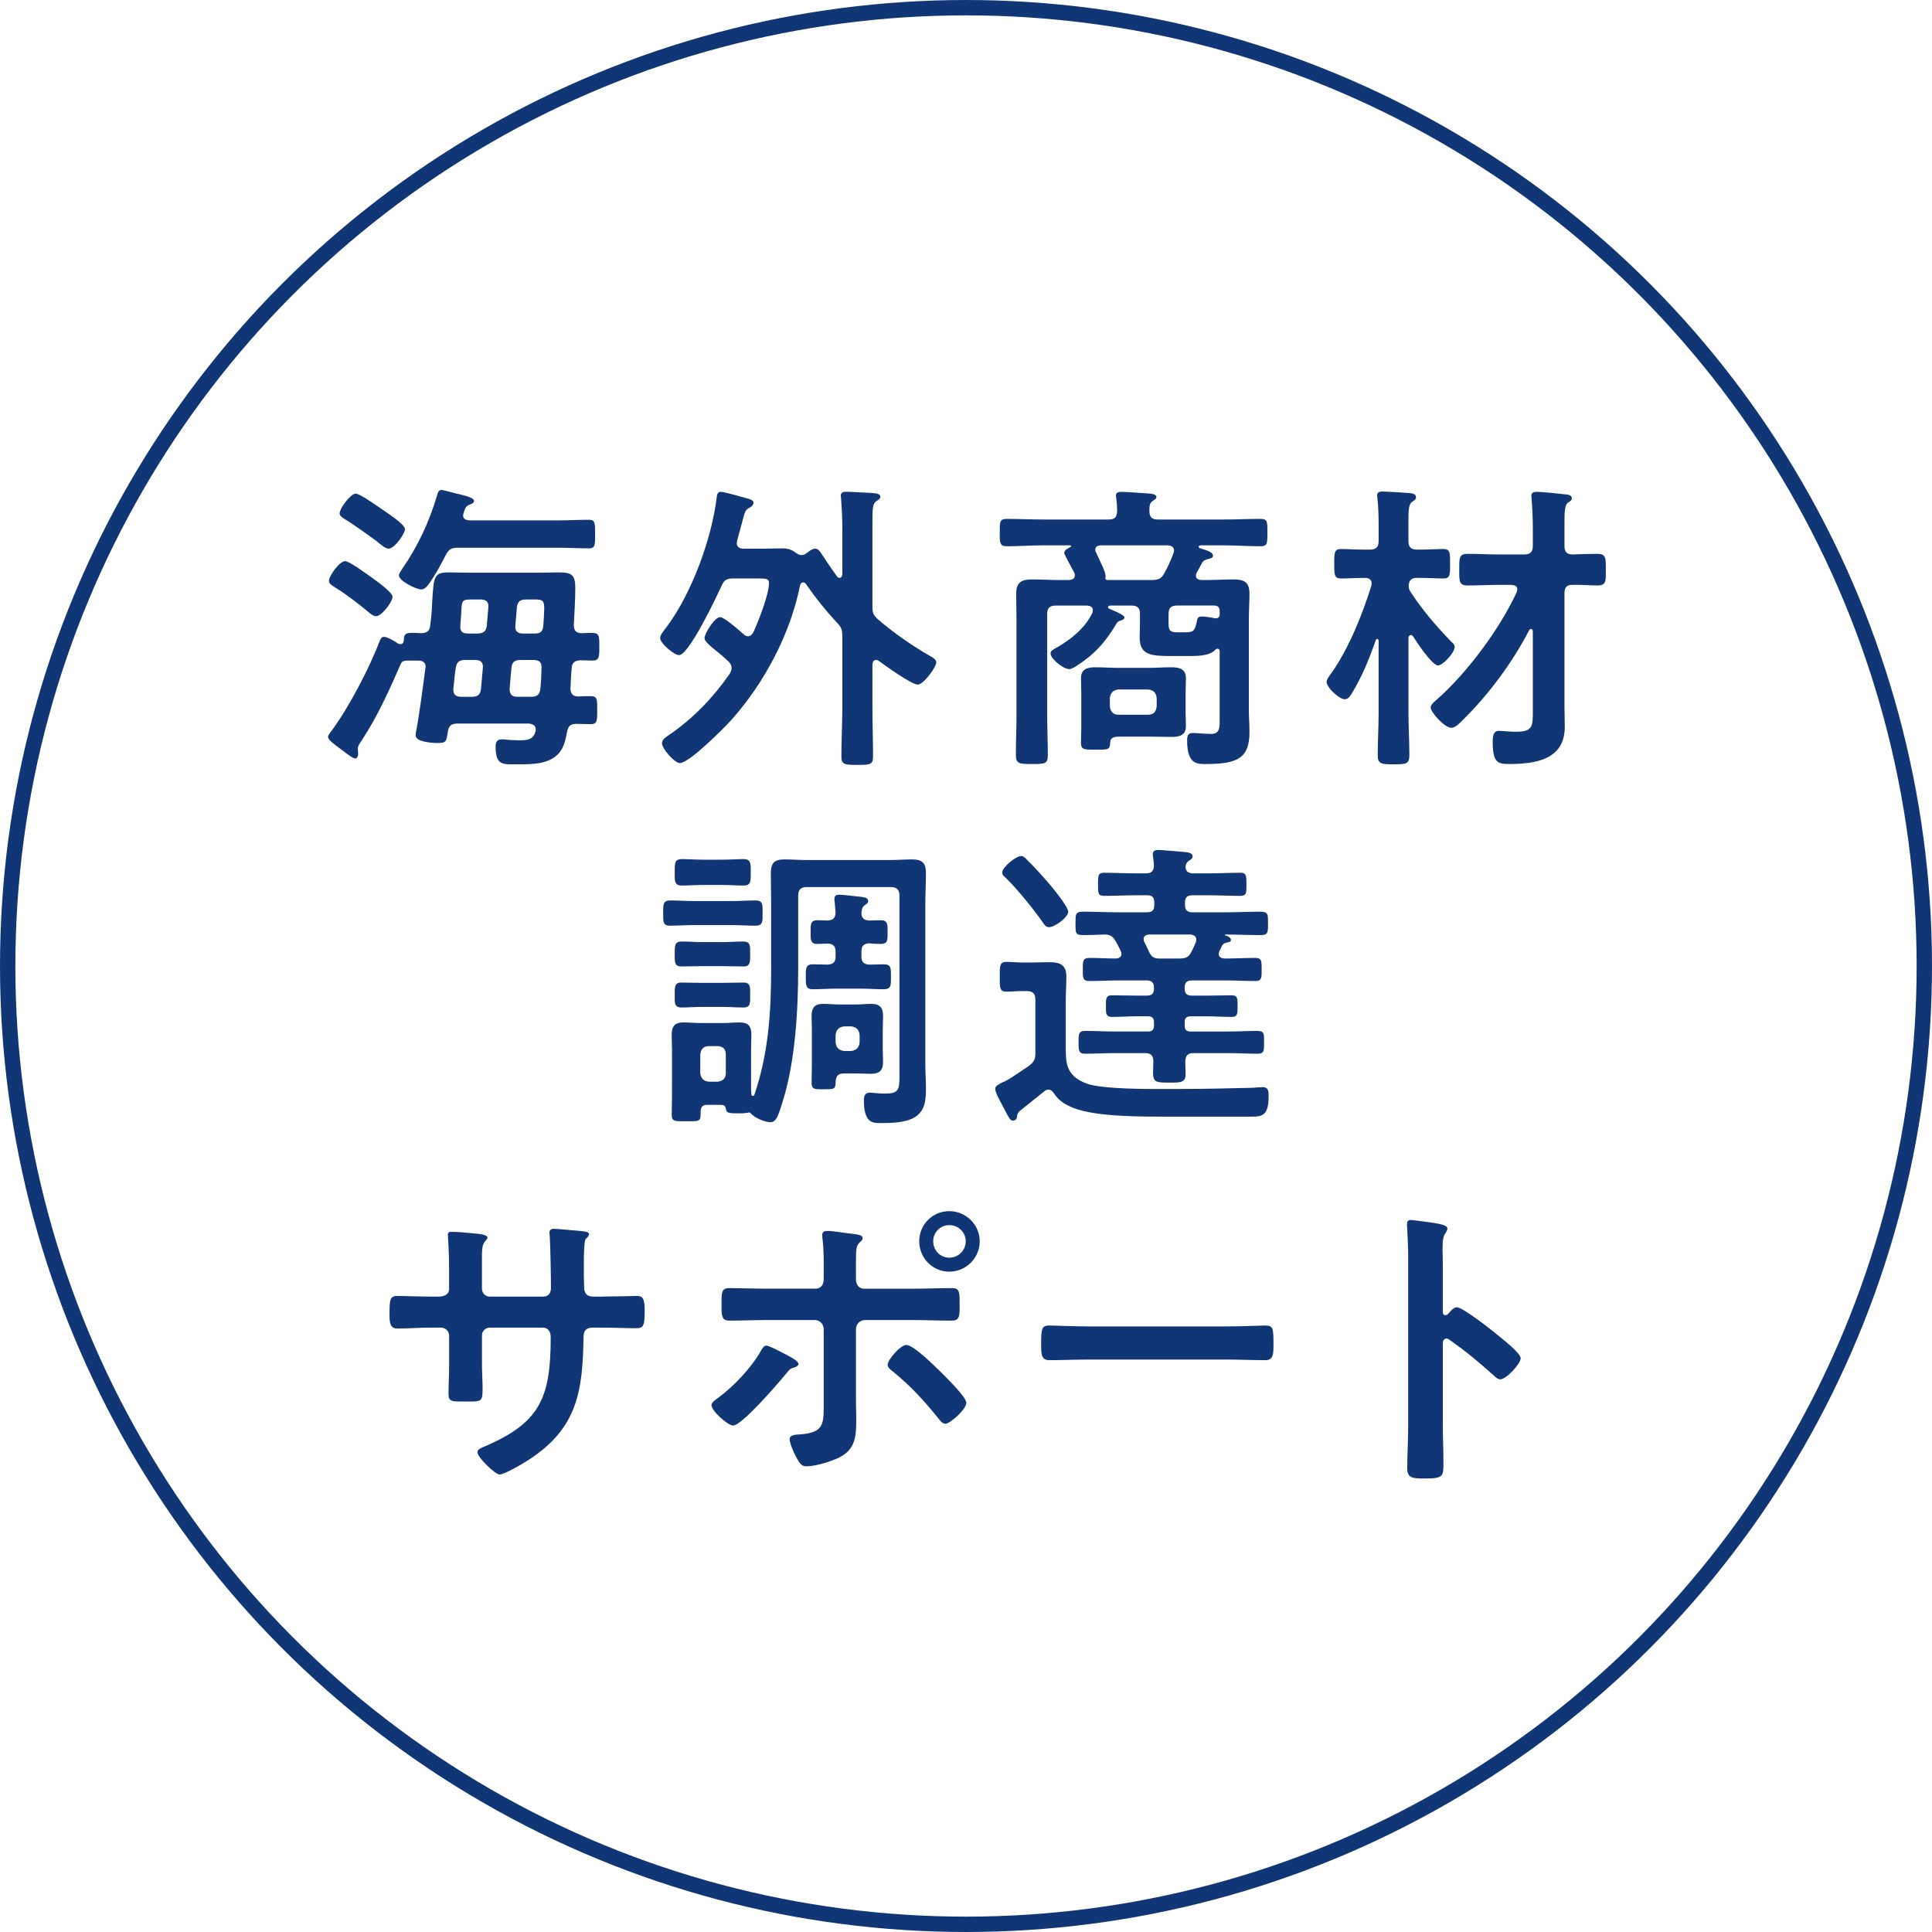
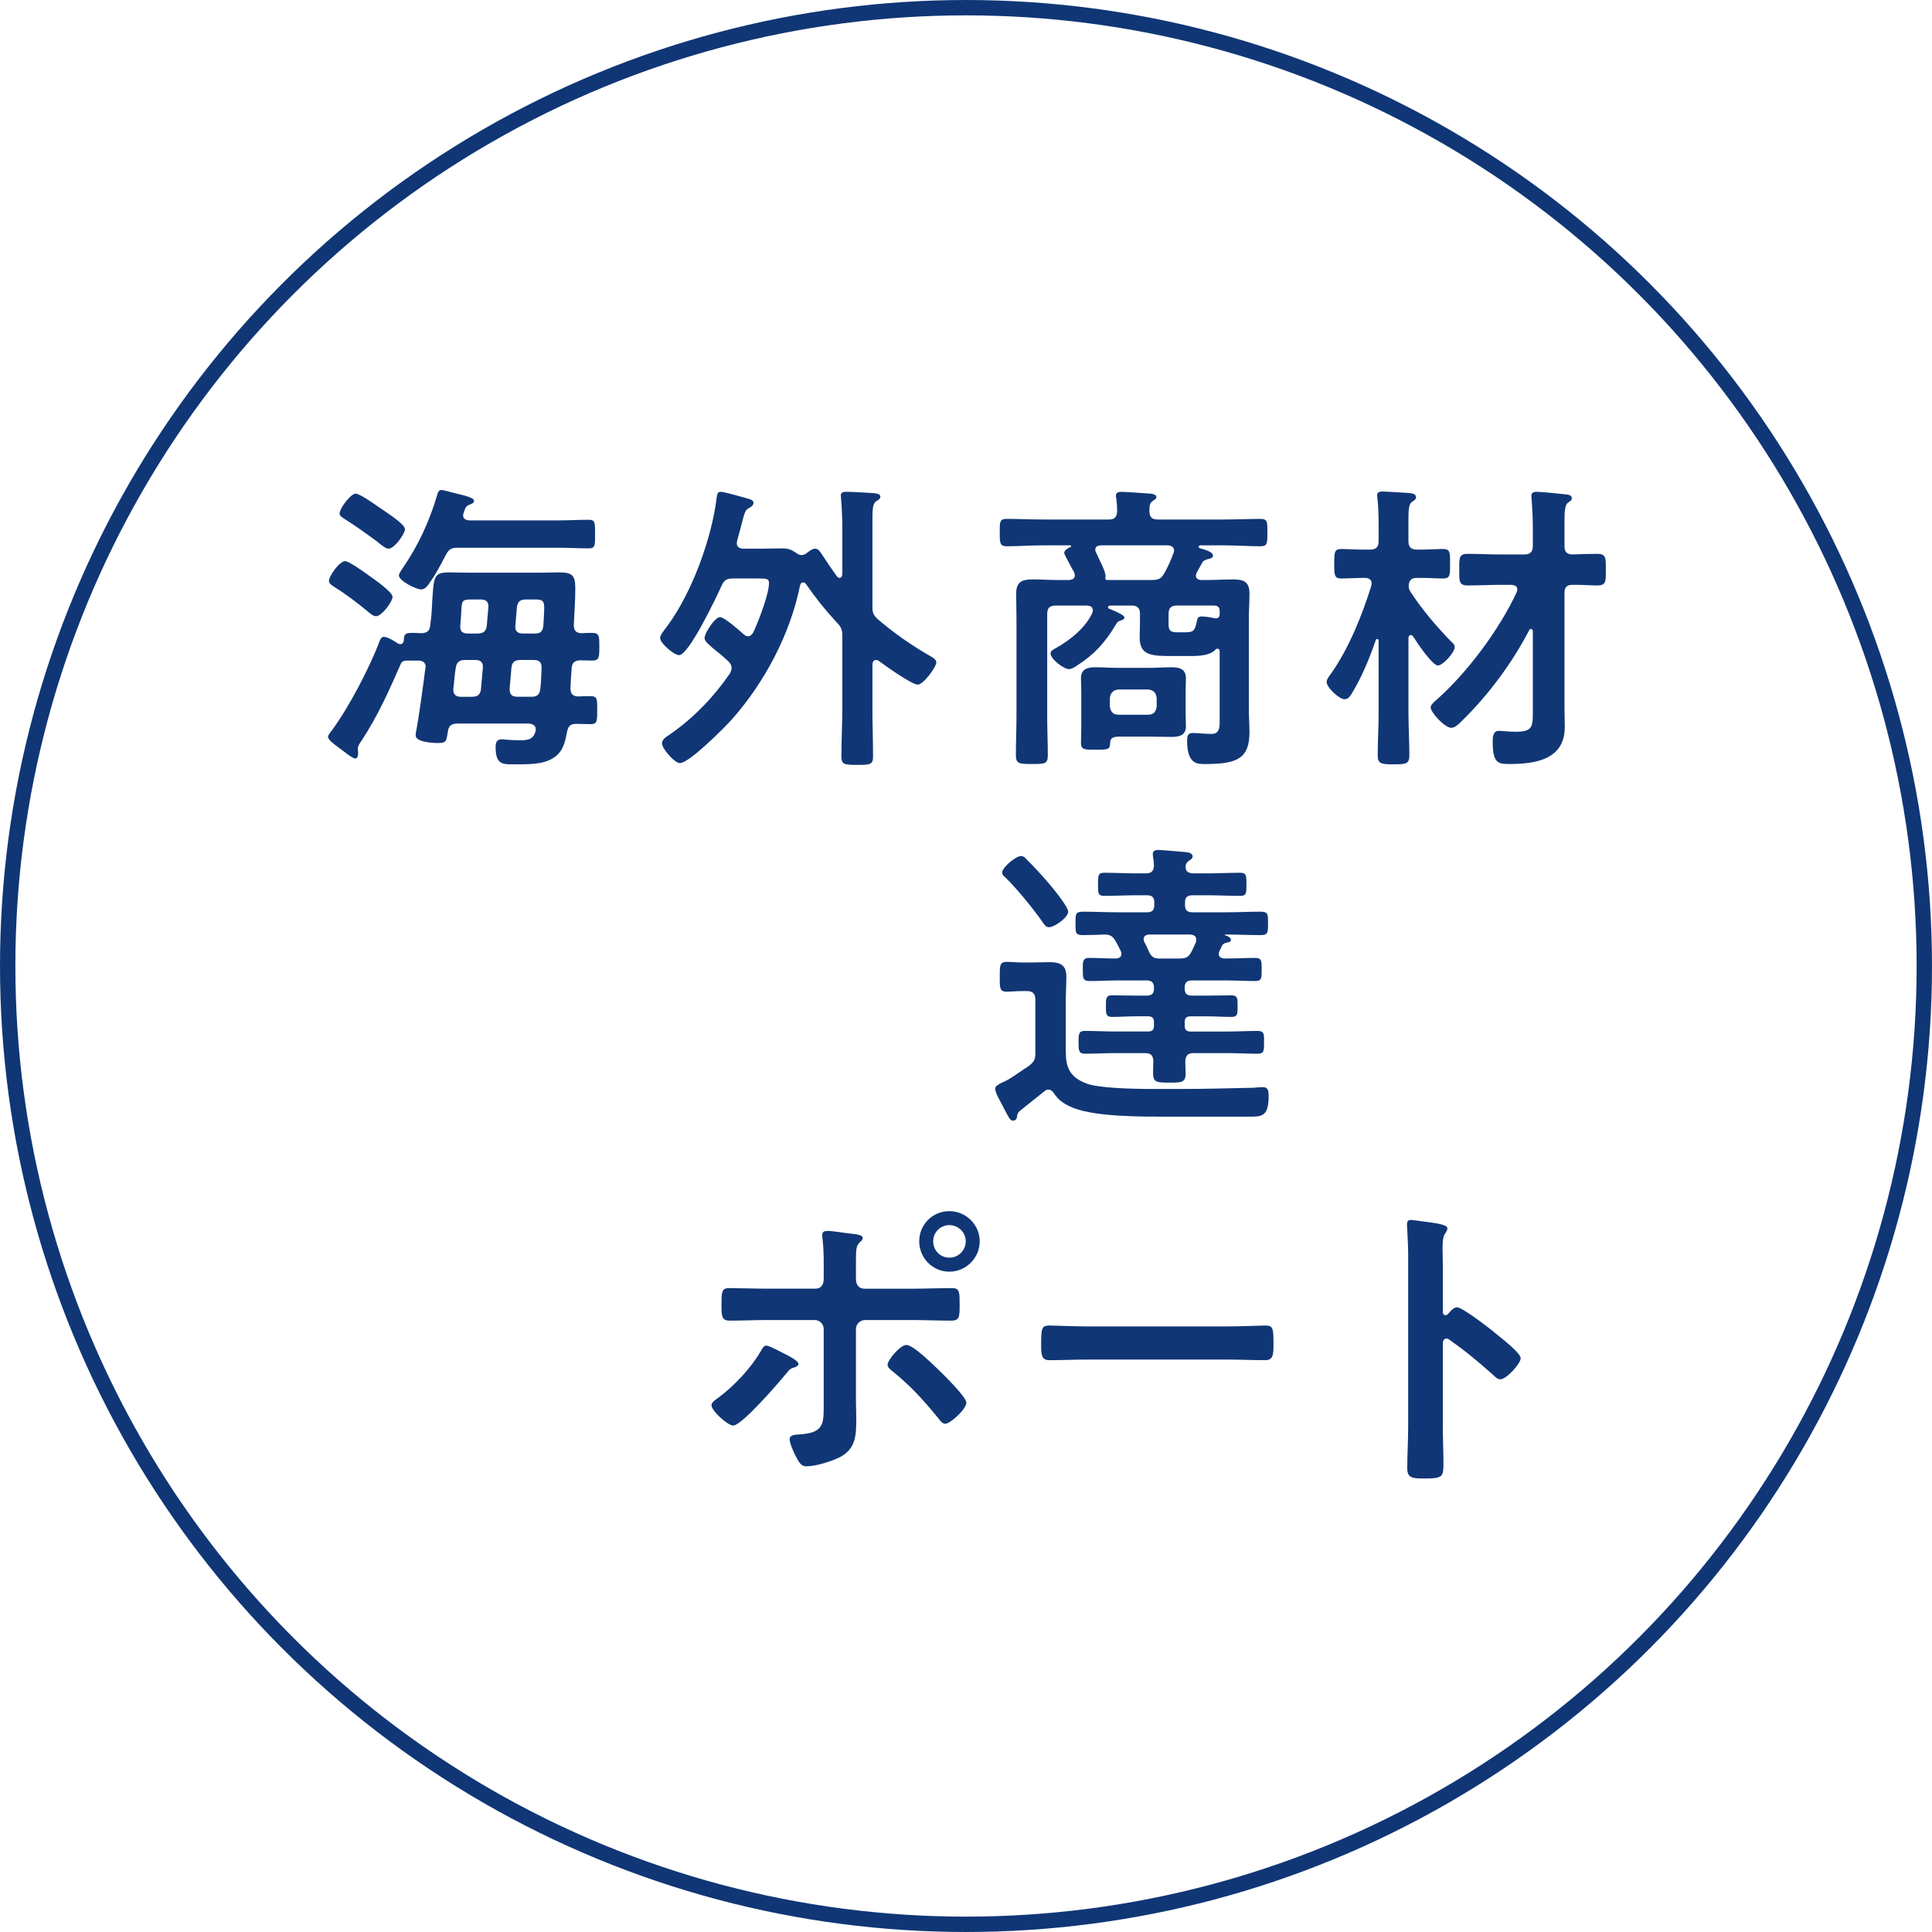
<svg xmlns="http://www.w3.org/2000/svg" id="b" width="139.778" height="139.778" viewBox="0 0 139.778 139.778">
  <defs>
    <style>.d{fill:none;stroke:#103675;stroke-miterlimit:10;stroke-width:1.111px;}.e{fill:#103675;}</style>
  </defs>
  <g id="c">
    <path class="e" d="m42.085,45.813c.242-.022.527-.022.77-.022.528,0,.506.286.506,1.012,0,.704,0,.99-.506.99-.308,0-.594-.022-.88-.022-.396.022-.594.176-.616.572-.044.484-.065.99-.088,1.497.022.374.176.528.55.55.286-.022.595-.022.902-.022.506,0,.484.22.484,1.012,0,.814,0,1.012-.506,1.012-.265,0-.749-.022-1.034-.022-.418.022-.551.154-.639.572-.109.55-.22,1.167-.638,1.606-.727.748-1.893.748-2.883.748-1.1,0-1.65.132-1.65-1.276,0-.286.088-.528.418-.528.089,0,.242,0,.33.022.286.022.595.044.881.044.571,0,1.078.022,1.254-.638.021-.044.021-.088.021-.154,0-.308-.264-.396-.506-.418h-5.148c-.44,0-.638.154-.704.572-.11.726-.11.836-.748.836-.353,0-1.584-.066-1.584-.55,0-.088.021-.176.021-.242.154-.616.594-3.873.683-4.621,0-.022.021-.066.021-.088,0-.33-.22-.462-.528-.462h-.792c-.176,0-.374.022-.462.198-.836,1.915-1.694,3.829-2.838,5.567-.133.198-.286.396-.286.616,0,.132.021.242.021.352,0,.242-.109.352-.22.352-.198,0-.968-.638-1.188-.792-.242-.176-.77-.55-.77-.771,0-.154.197-.352.286-.484,1.231-1.672,2.728-4.533,3.454-6.469.066-.154.132-.286.308-.286.265,0,.793.33,1.013.484.065.022.109.044.176.044.154,0,.22-.11.242-.242.021-.594.11-.616,1.276-.55.418-.022.594-.154.638-.572.11-.77.132-1.408.154-1.892.11-1.672.132-1.936,1.232-1.936.483,0,.989.022,1.474.022h5.017c.462,0,.946-.022,1.408-.022.925,0,1.211.154,1.211,1.122,0,.902-.066,1.826-.11,2.706.021.418.176.55.572.572Zm-14.874-1.232c-.221,0-.463-.22-.616-.352-.748-.616-1.519-1.21-2.333-1.716-.22-.154-.462-.264-.462-.484,0-.374.771-1.43,1.166-1.43.309,0,1.562.924,1.871,1.144.308.22,1.562,1.101,1.562,1.431,0,.374-.792,1.408-1.188,1.408Zm.901-4.885c-.242,0-.66-.374-.901-.572-.727-.528-1.452-1.056-2.223-1.54-.198-.132-.418-.242-.418-.44,0-.352.792-1.43,1.166-1.43.264,0,1.188.638,1.694.99.528.374,1.87,1.21,1.87,1.584,0,.308-.748,1.408-1.188,1.408Zm2.883,2.596c-.132.176-.286.352-.528.352-.352,0-1.606-.616-1.606-1.012,0-.132.177-.374.242-.484,1.122-1.606,1.959-3.411,2.509-5.281.044-.176.109-.418.308-.418.154,0,.683.154.858.198.704.176,1.519.33,1.519.594,0,.154-.198.22-.309.264-.286.11-.33.242-.439.594-.022.066-.045.11-.045.176,0,.286.221.352.44.374h6.513c.727,0,1.431-.044,2.156-.044.463,0,.44.264.44,1.056,0,.748.022,1.012-.44,1.012-.726,0-1.43-.044-2.156-.044h-7.349c-.462,0-.638.11-.858.528-.374.726-.77,1.474-1.254,2.134Zm3.938,6.051c.044-.418-.154-.594-.55-.594h-.727c-.439,0-.616.154-.682.572-.088.506-.11,1.012-.176,1.519v.088c0,.352.241.484.55.484h.792c.418,0,.616-.154.66-.572l.132-1.497Zm-1.078-2.508h.682c.419,0,.639-.154.683-.572l.11-1.298c.044-.418-.154-.594-.572-.594h-.639c-.704,0-.704.088-.748.902,0,.242-.044.572-.065.968-.044.418.132.594.55.594Zm4.577,4.577c.418,0,.615-.154.659-.572.066-.506.066-1.012.089-1.497.021-.44-.177-.594-.572-.594h-.946c-.418,0-.616.132-.66.572l-.132,1.496c0,.418.154.594.572.594h.99Zm-1.145-5.171c-.044.418.154.594.55.594h.858c.418,0,.572-.154.616-.572.021-.242.065-1.1.065-1.276,0-.594-.197-.616-.748-.616h-.572c-.418,0-.615.154-.659.572l-.11,1.298Z" />
    <path class="e" d="m52.929,48.321c0-.198-.109-.352-.242-.484-.33-.308-.638-.572-.901-.77-.507-.418-.814-.682-.814-.902,0-.352.748-1.518,1.122-1.518.308,0,1.431.99,1.694,1.232.11.088.198.154.33.154.176,0,.286-.132.374-.264.374-.792,1.145-2.772,1.145-3.608,0-.286-.221-.308-.704-.308h-1.915c-.462,0-.638.132-.813.528-.353.77-2.354,5.017-3.081,5.017-.352,0-1.364-.858-1.364-1.232,0-.242.265-.528.507-.858,1.782-2.398,3.234-6.359,3.586-9.33.022-.154.044-.396.286-.396.264,0,1.717.418,2.091.528.132.044.285.11.285.264,0,.198-.197.308-.352.396-.242.132-.286.308-.462.968-.088.33-.198.77-.374,1.386,0,.066-.022.11-.022.176,0,.286.221.396.484.396h1.364c.484,0,.99-.022,1.474-.022.374,0,.683.11.969.33.132.088.242.154.396.154.133,0,.221-.044.33-.11.177-.132.418-.352.66-.352s.353.22.704.748c.198.308.484.726.881,1.276.065.066.109.088.176.088.132,0,.176-.132.198-.242v-3.389c0-.704-.044-1.518-.089-2.09,0-.088-.021-.176-.021-.242,0-.242.22-.264.396-.264.419,0,1.431.066,1.871.088.176.022.594.022.594.264,0,.154-.132.22-.264.308-.286.176-.309.506-.309,1.474v6.139c0,.462.044.638.418.968,1.057.924,2.486,1.915,3.719,2.619.154.088.484.242.484.484,0,.33-.925,1.606-1.343,1.606-.439,0-2.376-1.386-2.816-1.716-.065-.044-.109-.066-.197-.066-.198,0-.242.154-.265.308v3.146c0,1.188.044,2.354.044,3.542,0,.572-.22.594-1.122.594-.968,0-1.166-.022-1.166-.638,0-1.166.066-2.332.066-3.499v-5.17c0-.462-.066-.66-.396-.99-.836-.902-1.519-1.76-2.223-2.772-.065-.088-.109-.132-.22-.132-.132,0-.198.11-.22.22-.704,3.499-2.553,6.997-4.907,9.66-.527.594-3.103,3.19-3.784,3.19-.396,0-1.298-1.056-1.298-1.43,0-.286.33-.484.527-.616,1.738-1.188,3.19-2.707,4.379-4.423.066-.132.132-.264.132-.418Z" />
    <path class="e" d="m88.241,47.111c0-.088-.045-.176-.154-.176-.066,0-.11.022-.154.066-.44.506-1.519.462-2.134.462h-.858c-1.584,0-2.486,0-2.486-1.342,0-.374.021-.77.021-1.166v-.528c0-.44-.176-.616-.616-.616h-1.562c-.066.022-.132.044-.132.11,0,.066.021.088.065.11.198.088,1.122.44,1.122.638,0,.132-.153.198-.264.22-.198.066-.242.088-.374.33-.792,1.298-1.519,2.112-2.816,2.949-.132.088-.374.242-.55.242-.396,0-1.343-.726-1.343-1.144,0-.176.22-.286.418-.396,1.034-.594,2.068-1.408,2.597-2.508.021-.066.044-.132.044-.198,0-.264-.176-.33-.418-.352h-2.267c-.439,0-.616.176-.616.616v7.393c0,.924.044,1.87.044,2.794,0,.66-.197.66-1.144.66-.969,0-1.166-.022-1.166-.682,0-.924.044-1.848.044-2.772v-6.997c0-.616-.022-1.254-.022-1.87,0-.836.396-1.034,1.166-1.034.616,0,1.255.044,1.87.044h.814c.066-.022.396-.022.396-.33,0-.088-.022-.132-.044-.198-.022-.066-.089-.176-.177-.33-.22-.418-.55-1.012-.55-1.1,0-.22.308-.352.462-.44.022,0,.044-.022.044-.044,0-.044-.044-.044-.065-.066h-1.98c-.88,0-1.738.066-2.597.066-.528,0-.528-.22-.528-.99s-.021-.99.507-.99c.88,0,1.738.044,2.618.044h4.774c.418,0,.572-.176.594-.594,0-.33-.021-.638-.065-.968-.022-.044-.022-.132-.022-.176,0-.242.242-.264.418-.264.353,0,1.717.11,2.091.132.154.022.418.066.418.242,0,.132-.11.176-.264.286-.242.154-.242.396-.242.77.021.418.198.572.616.572h4.796c.881,0,1.738-.044,2.619-.044.527,0,.506.22.506.99,0,.814,0,.99-.528.99-.858,0-1.738-.066-2.597-.066h-1.737c-.066.022-.11.044-.11.11,0,.044.044.066.065.088.507.154.969.286.969.55,0,.176-.176.198-.353.242-.197.066-.33.088-.439.286l-.396.726c-.021.066-.044.11-.044.198,0,.22.176.286.374.308h.418c.639,0,1.276-.044,1.893-.044.792,0,1.188.176,1.188,1.034,0,.616-.045,1.232-.045,1.848v6.535c0,.528.045,1.078.045,1.628,0,1.849-.814,2.311-3.125,2.311-.594,0-1.386.088-1.386-1.694,0-.308.044-.55.396-.55.309,0,.969.066,1.364.066.66,0,.595-.572.595-1.232v-4.752Zm-2.465,4.444c0,.33.022.66.022.99,0,.66-.484.77-1.034.77-.572,0-1.123-.022-1.694-.022h-1.937c-.506,0-.814.022-.814.462-.021.484-.132.484-1.078.484-.813,0-1.034,0-1.034-.506,0-.33.022-.66.022-1.012v-2.663c0-.33-.022-.66-.022-.99,0-.66.462-.792,1.034-.792.551,0,1.122.044,1.694.044h2.135c.55,0,1.1-.044,1.672-.044s1.057.11,1.057.792c0,.33-.022.66-.022.99v1.496Zm-.836-11.728c0-.264-.221-.352-.44-.374h-4.885c-.198.022-.374.088-.374.33,0,.066.022.132.066.198.021.066.065.132.109.242.198.44.572,1.144.572,1.452v.066c-.021.044-.021.066-.021.11,0,.066.044.088.109.11h3.279c.439,0,.66-.088.88-.484.242-.418.506-1.012.66-1.452.044-.088.044-.132.044-.198Zm-4.643,11.288c.044.374.242.594.616.594h2.156c.396,0,.571-.22.616-.594v-.616c-.045-.374-.221-.572-.616-.616h-2.156c-.374.044-.572.242-.616.616v.616Zm7.679-6.381c.176,0,.265-.11.265-.286v-.22c0-.286-.11-.418-.419-.418h-2.662c-.44,0-.616.176-.616.616v.726c0,.484.154.594.616.594h.572c.616,0,.704-.088.858-.792.044-.242.088-.352.352-.352.242,0,.704.066.946.132h.088Z" />
    <path class="e" d="m105.003,46.429c.11.088.242.22.242.374,0,.418-.858,1.342-1.21,1.342-.419,0-1.562-1.716-1.805-2.112-.044-.044-.088-.088-.154-.088-.109,0-.176.11-.176.198v5.435c0,1.012.066,2.024.066,3.037,0,.66-.221.682-1.145.682-.858,0-1.145-.022-1.145-.638,0-1.012.066-2.046.066-3.081v-5.236c0-.066-.044-.11-.11-.11-.021,0-.065,0-.088.066-.506,1.431-.99,2.641-1.782,3.939-.132.176-.22.352-.484.352-.374,0-1.298-.836-1.298-1.254,0-.198.22-.462.33-.616,1.276-1.804,2.244-4.225,2.904-6.337,0-.066.022-.11.022-.176,0-.286-.221-.396-.484-.396h-.066c-.594,0-1.231.044-1.649.044-.507,0-.507-.264-.507-1.078,0-.792,0-1.056.507-1.056.396,0,1.034.044,1.649.044h.44c.418,0,.616-.176.616-.616v-1.188c0-.66-.022-1.364-.088-1.915,0-.066-.022-.132-.022-.198,0-.242.177-.286.396-.286.242,0,1.628.088,1.937.11.176.022.483.044.483.308,0,.154-.132.22-.286.33-.241.154-.264.594-.264,1.342v1.496c0,.44.198.616.616.616h.242c.616,0,1.254-.044,1.672-.044.506,0,.484.308.484,1.056,0,.792.021,1.078-.484,1.078-.439,0-1.056-.044-1.672-.044h-.242c-.374,0-.572.154-.594.55,0,.198.021.286.132.462.857,1.32,1.848,2.464,2.948,3.608Zm3.498-4.115c-.77,0-1.54.044-2.31.044-.639,0-.616-.308-.616-1.144,0-.858-.022-1.144.616-1.144.77,0,1.54.044,2.31.044h1.782c.44,0,.616-.198.616-.616v-1.276c0-.726-.044-1.54-.088-2.112,0-.066-.021-.154-.021-.22,0-.264.176-.308.396-.308.33,0,1.629.132,2.003.176.176.022.527.022.527.286,0,.154-.088.198-.286.33-.22.176-.241.66-.241,1.364v1.76c0,.396.132.594.55.616.594-.022,1.254-.044,1.826-.044.638,0,.616.308.616,1.144,0,.814.044,1.144-.616,1.144-.528,0-1.254-.066-1.826-.044-.418,0-.55.22-.55.594v8.207c0,.484.021.99.021,1.474,0,2.354-2.09,2.685-4.005,2.685-.836,0-1.21-.066-1.21-1.628,0-.308.022-.77.44-.77.264,0,.77.066,1.21.066,1.298,0,1.254-.396,1.254-1.65v-5.611c0-.088-.044-.176-.132-.176-.065,0-.11.044-.132.088-1.232,2.376-2.948,4.687-4.862,6.557-.177.176-.484.506-.771.506-.484,0-1.496-1.123-1.496-1.475,0-.176.242-.396.374-.506,2.244-1.958,4.599-5.127,5.853-7.833.022-.066.044-.132.044-.198,0-.264-.22-.308-.418-.33h-.858Z" />
-     <path class="e" d="m50.223,66.928c-.572,0-1.166.044-1.761.044-.506,0-.483-.308-.483-.902,0-.66,0-.924.506-.924.594,0,1.166.044,1.738.044h2.685c.594,0,1.188-.044,1.76-.044.528,0,.506.308.506.924,0,.594.022.902-.506.902-.572,0-1.166-.044-1.76-.044h-2.685Zm14.852-2.134c0-.418-.197-.616-.615-.616h-6.096c-.439,0-.615.198-.615.616v5.171c0,3.036-.198,6.799-1.123,9.725-.308,1.012-.462,1.497-.88,1.497-.439,0-1.122-.308-1.408-.616-.044-.044-.088-.088-.154-.088-.044,0-.044.022-.088.022-.197.044-.483.044-.682.044-.771,0-.858-.044-.902-.352-.044-.242-.198-.264-.439-.264h-.902c-.462,0-.484.286-.484.66,0,.572-.11.528-1.122.528-.727,0-.968.022-.968-.462,0-.462.021-.924.021-1.386v-3.322c0-.374-.021-.726-.021-1.1,0-.616.241-.88.857-.88.396,0,.792.044,1.188.044h1.672c.418,0,.792-.044,1.167-.044.615,0,.88.22.88.88,0,.352-.022.726-.022,1.1v2.618c0,.198,0,.396.022.594,0,.066.044.132.109.132.044,0,.089-.044.11-.088,1.012-2.992,1.21-5.941,1.21-9.065v-4.774c0-.726-.021-1.452-.021-2.178,0-.749.242-1.012.99-1.012.527,0,1.056.044,1.584.044h6.051c.528,0,1.056-.044,1.562-.044.77,0,1.034.242,1.034,1.012,0,.726-.044,1.452-.044,2.178v11.662c0,.55.044,1.1.044,1.65,0,.858-.022,1.694-.858,2.178-.638.374-1.694.396-2.42.396-.572,0-1.211,0-1.211-1.65,0-.286.066-.55.418-.55.221,0,.66.066,1.078.066,1.034,0,1.078-.264,1.078-1.342v-12.982Zm-14.235,8.053c-.528,0-1.057.044-1.54.044-.528,0-.484-.352-.484-.902,0-.462-.044-.902.44-.902.527,0,1.056.022,1.584.022h1.408c.527,0,1.034-.022,1.562-.022.507,0,.463.374.463.902,0,.55.044.902-.484.902-.506,0-1.034-.044-1.54-.044h-1.408Zm0-2.948c-.506,0-1.034.022-1.562.022-.506,0-.462-.396-.462-.902,0-.572-.022-.902.506-.902.506,0,1.013.044,1.519.044h1.408c.506,0,1.012-.044,1.518-.044.528,0,.507.286.507.902,0,.462.044.902-.44.902-.528,0-1.057-.022-1.584-.022h-1.408Zm.088-5.875c-.572,0-1.166.044-1.606.044-.55,0-.506-.374-.506-.946,0-.66-.022-.968.528-.968.396,0,1.012.044,1.584.044h1.276c.571,0,1.166-.044,1.605-.044.528,0,.507.352.507.968,0,.638.021.946-.528.946-.462,0-1.013-.044-1.584-.044h-1.276Zm-.264,13.62c.044.374.241.572.615.616h.639c.374-.044.594-.242.594-.616v-1.364c0-.374-.22-.594-.594-.594h-.639c-.374,0-.571.22-.615.594v1.364Zm11.661-8.801v.352c0,.396.154.572.572.594.33,0,.726-.022,1.056-.022.528,0,.507.286.507.902s.021.902-.528.902c-.506,0-1.122-.044-1.717-.044h-1.672c-.594,0-1.188.044-1.738.044-.528,0-.506-.33-.506-.902,0-.616-.022-.902.528-.902.308,0,.704.022,1.056.022.418-.022.572-.198.572-.594v-.33c0-.418-.176-.594-.594-.594-.221,0-.572.022-.771.022-.396,0-.44-.286-.44-.616v-.242c0-.528-.044-.858.507-.858.22,0,.462.022.704.022.374-.022.571-.154.594-.55l-.066-.792c-.021-.066-.021-.154-.021-.22,0-.22.132-.308.33-.308.286,0,1.298.132,1.606.154.197.044.506.044.506.308,0,.154-.11.198-.265.308-.176.154-.197.308-.22.528,0,.396.176.55.572.572.264,0,.55-.022.814-.022.527,0,.506.308.506.858,0,.572.021.858-.506.858-.265,0-.551-.022-.837-.044-.396.022-.55.198-.55.594Zm1.54,6.997c0,.33.022.66.022.99,0,.594-.242.858-.858.858-.33,0-.66-.022-1.012-.022h-.99c-.462,0-.572.286-.572.682-.022.462-.11.462-.924.462-.595,0-.814,0-.814-.462,0-.44.021-.88.021-1.298v-2.53c0-.352-.021-.682-.021-1.012,0-.594.22-.88.836-.88.374,0,.748.044,1.122.044h1.255c.374,0,.748-.044,1.1-.044.638,0,.858.286.858.88,0,.33-.022.66-.022,1.012v1.32Zm-3.41-.418c.044.374.242.572.616.616h.506c.374-.044.572-.242.616-.616v-.55c-.044-.374-.242-.572-.616-.616h-.506c-.374.044-.572.242-.616.616v.55Z" />
    <path class="e" d="m73.938,71.703c-.396,0-.77.044-1.122.044-.506,0-.484-.308-.484-1.078s-.021-1.078.484-1.078c.374,0,.748.044,1.122.044h.66c.44,0,.88-.022,1.32-.022.748,0,1.232.176,1.232,1.034,0,.594-.044,1.21-.044,1.826v3.168c0,1.188-.044,2.2,1.562,2.772.902.308,3.146.374,4.885.374h1.673c1.826,0,3.63-.044,5.456-.088.177-.022.528-.044.683-.044.396,0,.418.286.418.638,0,1.364-.396,1.497-1.254,1.497h-5.985c-1.826,0-5.192.022-6.843-.616-.616-.242-1.101-.528-1.452-1.078-.088-.132-.22-.264-.396-.264-.132,0-.197.044-.308.132l-1.65,1.32c-.154.11-.264.22-.308.418,0,.066,0,.374-.309.374-.198,0-.308-.242-.594-.792-.066-.132-.154-.286-.242-.462-.132-.242-.44-.792-.44-1.056,0-.198.242-.308.528-.462.11-.044.221-.088.33-.154.309-.154,1.232-.814,1.584-1.034.374-.308.463-.462.463-.924v-3.872c0-.44-.198-.616-.616-.616h-.353Zm1.958-4.621c-.241,0-.352-.198-.483-.396-.683-.968-1.826-2.376-2.662-3.191-.133-.11-.242-.198-.242-.374,0-.374.99-1.188,1.364-1.188.176,0,.308.132.418.264.506.484,1.166,1.21,1.628,1.76.286.33,1.364,1.65,1.364,2.002,0,.418-.99,1.123-1.387,1.123Zm10.342,3.851c-.374,0-.528.154-.528.528v.066c0,.352.154.506.528.506h1.078c.595,0,1.188-.022,1.782-.022.462,0,.44.264.44.77,0,.528.021.792-.44.792-.594,0-1.188-.044-1.782-.044h-1.188c-.285,0-.418.132-.418.418v.264c0,.286.133.418.418.418h2.663c.726,0,1.474-.044,2.2-.044.506,0,.462.286.462.836s.022.814-.462.814c-.748,0-1.475-.044-2.2-.044h-2.442c-.418,0-.572.176-.595.594,0,.11.022.814.022.946,0,.616-.418.594-1.166.594-.969,0-1.188-.022-1.188-.727,0-.286.022-.55.022-.836-.022-.418-.198-.572-.595-.572h-2.156c-.726,0-1.452.044-2.2.044-.462,0-.462-.264-.462-.836,0-.55,0-.814.462-.814.748,0,1.475.044,2.2.044h2.377c.286,0,.418-.132.418-.418v-.264c0-.286-.132-.418-.418-.418h-.837c-.594,0-1.188.044-1.804.044-.44,0-.418-.308-.418-.792,0-.462-.022-.77.418-.77.616,0,1.21.022,1.804.022h.727c.374,0,.528-.154.528-.506v-.066c0-.352-.154-.528-.528-.528h-1.958c-.748,0-1.475.044-2.2.044-.484,0-.463-.286-.463-.836s-.021-.836.463-.836c.638,0,1.275.044,1.914.044.088,0,.418-.022.418-.33,0-.088-.022-.132-.044-.198-.11-.22-.22-.462-.353-.682-.197-.352-.352-.506-.77-.528-.551.022-1.078.044-1.606.044-.572,0-.55-.176-.55-.836s-.022-.858.55-.858c.836,0,1.65.044,2.486.044h2.135c.374,0,.527-.154.527-.506v-.22c0-.353-.153-.506-.527-.506h-.793c-.77,0-1.54.044-2.31.044-.44,0-.44-.198-.44-.836,0-.66.022-.836.44-.836.77,0,1.54.044,2.31.044h.704c.374,0,.572-.132.595-.55-.022-.198-.022-.418-.066-.616,0-.066-.021-.154-.021-.22,0-.242.176-.308.396-.308.286,0,1.629.132,1.98.154.176.022.506.066.506.308,0,.176-.154.242-.286.33-.109.088-.176.176-.22.33v.132c0,.352.286.44.572.44h1.078c.748,0,1.518-.044,2.288-.044.44,0,.462.154.462.836,0,.66,0,.836-.462.836-.771,0-1.54-.044-2.288-.044h-1.166c-.353,0-.528.154-.528.506v.22c0,.352.176.506.528.506h2.442c.836,0,1.649-.044,2.486-.044.571,0,.55.198.55.858s0,.836-.55.836c-.837,0-1.826-.044-2.486-.044-.066,0-.088,0-.088.044,0,.022.132.044.176.066.153.066.264.176.264.264,0,.154-.11.176-.242.198-.197.044-.286.066-.396.22-.066.154-.132.286-.198.418-.022.066-.044.132-.044.198,0,.242.198.308.396.33h.066c.727,0,1.452-.044,2.179-.044.483,0,.462.264.462.836s.021.836-.44.836c-.748,0-1.474-.044-2.2-.044h-2.398Zm.309-2.971c0-.33-.353-.33-.419-.352h-2.992c-.198.022-.396.088-.396.33,0,.088.021.132.044.198.153.286.198.396.33.682.176.396.352.528.77.528h1.452c.44,0,.66-.088.858-.484.132-.242.22-.462.33-.704.022-.066.022-.132.022-.198Z" />
-     <path class="e" d="m31.743,93.808c.353,0,.748-.132.748-.55v-1.496c0-1.232-.088-2.398-.088-2.42,0-.154.066-.22.22-.22.551,0,.925.044,1.629.11.55.044,1.012.11,1.012.308,0,.088-.088.176-.132.22-.286.352-.264.528-.264,1.958v1.518c0,.308.241.572.571.572h3.873c.308,0,.55-.198.55-.638,0-.792-.044-3.081-.088-3.741,0-.088-.022-.176-.022-.264,0-.154.133-.264.286-.264.309,0,1.541.132,1.893.154.374.044.683.044.683.242,0,.11-.089.198-.242.352-.11.132-.132,1.1-.132,1.848v.836c0,.22.021.44.021.66v.132c0,.44.198.682.638.682h.595c.682,0,2.134-.044,2.596-.044.396,0,.551.176.551,1.034,0,1.1-.066,1.298-.616,1.298-.858,0-1.694-.044-2.53-.044h-.595c-.682,0-.682.462-.682.748-.066,3.829-.44,6.491-3.873,8.757-.352.242-1.826,1.122-2.2,1.122-.33,0-1.605-1.254-1.605-1.606,0-.176.197-.286.352-.352,4.181-1.738,4.951-3.564,4.951-7.965,0-.374-.154-.704-.572-.704h-3.829c-.308,0-.571.242-.571.55v2.09c0,.616.044,1.21.044,1.826,0,.968-.11.88-1.431.88-.771,0-1.034.022-1.034-.55,0-.704.044-1.408.044-2.112v-2.112c0-.33-.286-.572-.594-.572h-.683c-.857,0-1.738.066-2.464.066-.55,0-.572-.462-.572-1.012,0-1.056.022-1.342.55-1.342.639,0,1.629.044,2.486.044h.528Z" />
    <path class="e" d="m57.769,98.693c0,.11-.154.176-.242.22-.374.11-.374.132-.682.506-.507.616-3.169,3.718-3.807,3.718-.374,0-1.562-1.056-1.562-1.474,0-.22.33-.418.506-.55,1.101-.814,2.354-2.134,3.036-3.322.089-.154.221-.44.419-.44.22,0,1.231.55,1.496.682.197.11.836.418.836.66Zm1.21-5.457c.462,0,.616-.33.616-.726v-.308c0-.858.021-1.716-.088-2.574,0-.088-.022-.176-.022-.264,0-.264.177-.308.396-.308.374,0,1.1.132,1.518.176.507.066,1.013.088,1.013.33,0,.132-.088.22-.176.286-.286.286-.309.44-.309,1.475v1.188c0,.528.286.726.616.726h3.455c.945,0,1.914-.044,2.882-.044.572,0,.55.308.55,1.276,0,.792-.021,1.078-.594,1.078-.946,0-1.893-.044-2.838-.044h-3.411c-.352,0-.66.286-.66.66v5.149c0,.44.022.858.022,1.298,0,1.188,0,2.222-1.232,2.838-.594.286-1.694.638-2.376.638-.353,0-.507-.22-.792-.771-.133-.264-.419-.902-.419-1.188,0-.352.507-.33.771-.352,1.782-.132,1.694-.814,1.694-2.398v-5.215c0-.374-.286-.66-.66-.66h-3.389c-.924,0-1.848.044-2.772.044-.572,0-.572-.374-.572-1.101,0-.902-.021-1.254.551-1.254s1.892.044,2.794.044h3.433Zm8.999,5.941c.353.352,1.937,1.892,1.937,2.31,0,.462-1.166,1.519-1.519,1.519-.22,0-.396-.242-.527-.418-1.101-1.342-1.937-2.267-3.278-3.367-.154-.11-.375-.286-.375-.484,0-.33.902-1.43,1.364-1.43.507,0,1.98,1.474,2.398,1.87Zm2.904-9.374c0,1.21-.989,2.201-2.2,2.201s-2.178-.99-2.178-2.201.968-2.178,2.178-2.178,2.2.99,2.2,2.178Zm-3.366,0c0,.66.506,1.188,1.166,1.188s1.188-.528,1.188-1.188c0-.638-.528-1.166-1.188-1.166s-1.166.528-1.166,1.166Z" />
    <path class="e" d="m88.791,95.965c1.012,0,2.442-.066,2.729-.066.594,0,.616.176.616,1.386,0,.704-.022,1.122-.595,1.122-.924,0-1.848-.044-2.75-.044h-10.122c-.901,0-1.826.044-2.75.044-.572,0-.594-.418-.594-1.1,0-1.232.044-1.408.616-1.408.285,0,1.804.066,2.728.066h10.122Z" />
    <path class="e" d="m105.4,94.578c.44,0,2.641,1.738,3.08,2.112.309.264,1.54,1.21,1.54,1.584s-1.034,1.519-1.474,1.519c-.176,0-.353-.154-.484-.286-1.188-1.056-1.893-1.65-3.19-2.574-.065-.044-.132-.088-.22-.088-.198,0-.265.176-.265.352v6.007c0,.88.045,1.738.045,2.619,0,1.012-.022,1.144-1.364,1.144-.881,0-1.255-.022-1.255-.748,0-.99.066-1.98.066-2.97v-12.542c0-.572-.044-1.166-.066-1.716,0-.11-.021-.308-.021-.396,0-.22.065-.33.286-.33.132,0,.594.066.748.088.99.132,1.892.22,1.892.528,0,.088-.065.22-.109.286-.198.242-.242.572-.242,1.166,0,.33.021.748.021,1.298v3.301c0,.176.11.22.177.22.088,0,.132-.022.197-.088.154-.176.396-.484.639-.484Z" />
    <circle class="d" cx="69.889" cy="69.889" r="69.333" />
  </g>
</svg>